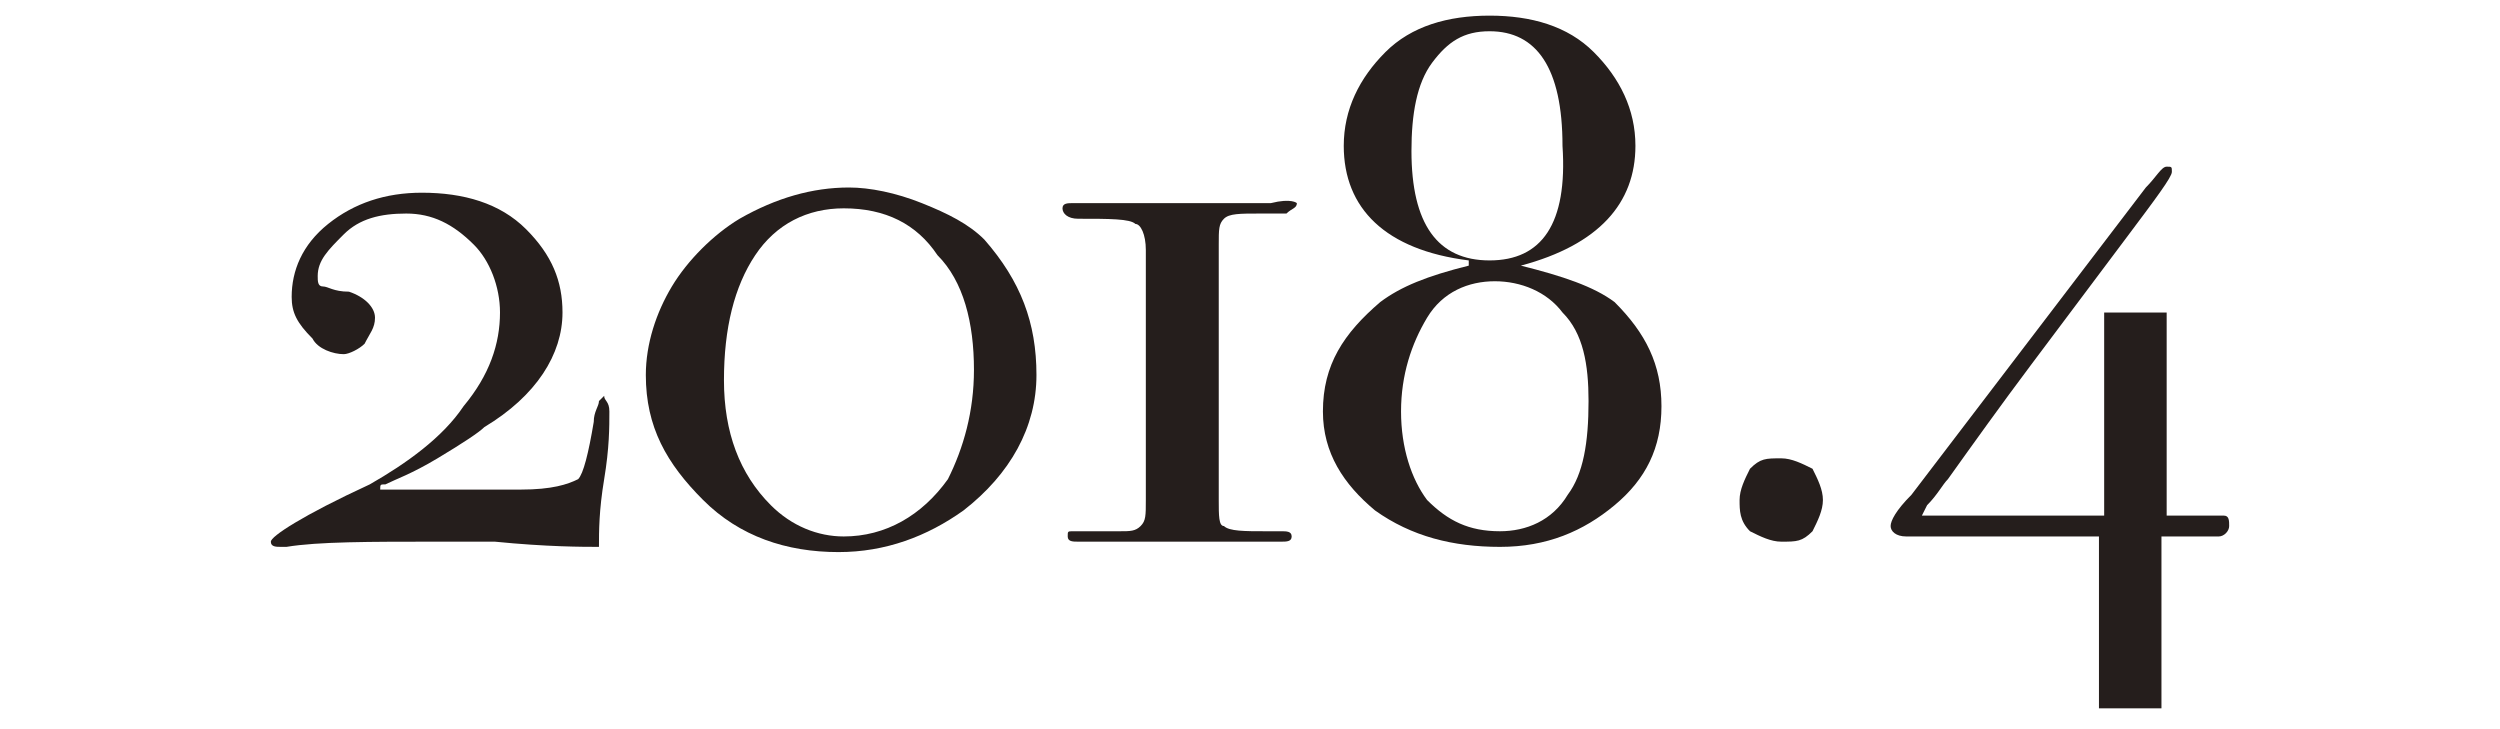
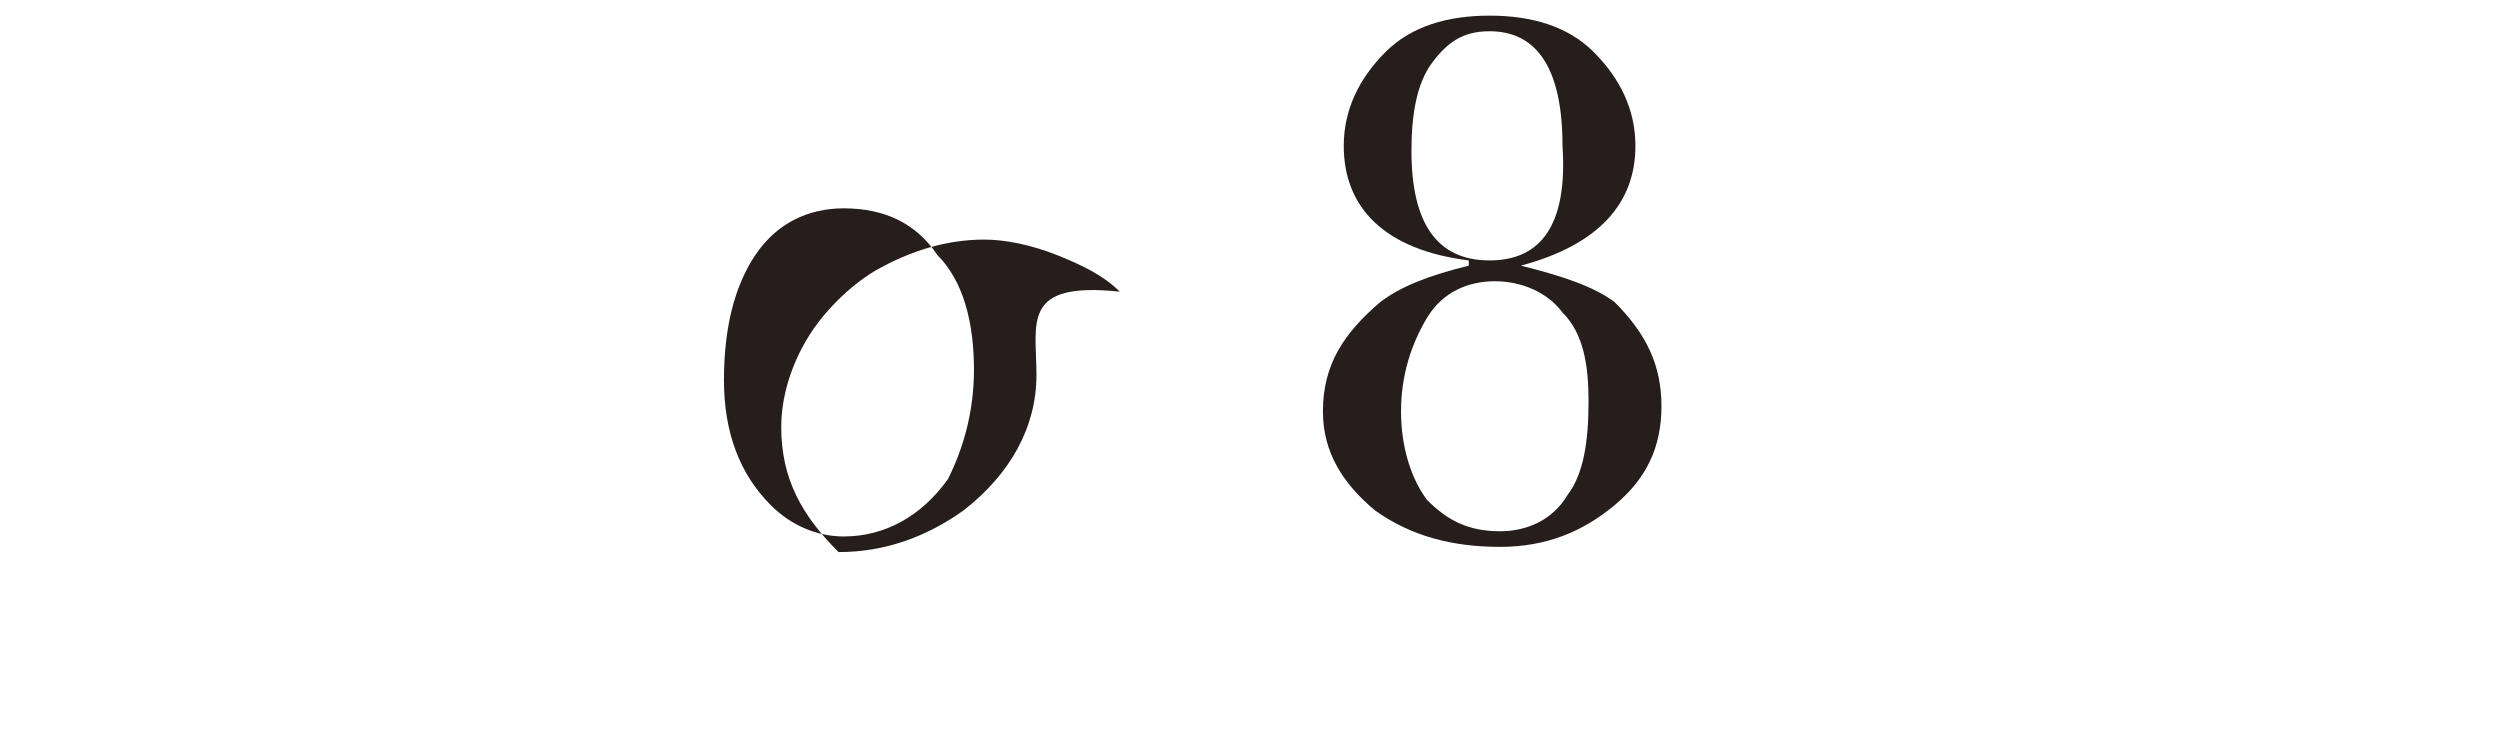
<svg xmlns="http://www.w3.org/2000/svg" version="1.1" id="レイヤー_1" x="0px" y="0px" viewBox="0 0 48 14" style="enable-background:new 0 0 48 14;" xml:space="preserve">
  <style type="text/css">
	.st0{fill:#251E1C;}
</style>
  <g>
    <g>
-       <path class="st0" d="M11.7,7.9c0,0.3,0,0.7-0.1,1.3c-0.1,0.6-0.1,1-0.1,1.3c-0.3,0-1,0-2-0.1c-0.5,0-0.9,0-1.1,0    c-1.3,0-2.3,0-2.9,0.1l-0.1,0c-0.1,0-0.2,0-0.2-0.1c0-0.1,0.6-0.5,1.9-1.1c0.7-0.4,1.4-0.9,1.8-1.5c0.5-0.6,0.7-1.2,0.7-1.8    c0-0.5-0.2-1-0.5-1.3C8.7,4.3,8.3,4.1,7.8,4.1c-0.5,0-0.9,0.1-1.2,0.4C6.3,4.8,6.1,5,6.1,5.3c0,0.1,0,0.2,0.1,0.2s0.2,0.1,0.5,0.1    C7,5.7,7.2,5.9,7.2,6.1c0,0.2-0.1,0.3-0.2,0.5C6.9,6.7,6.7,6.8,6.6,6.8c-0.2,0-0.5-0.1-0.6-0.3C5.7,6.2,5.6,6,5.6,5.7    c0-0.5,0.2-1,0.7-1.4c0.5-0.4,1.1-0.6,1.8-0.6c0.8,0,1.5,0.2,2,0.7c0.5,0.5,0.7,1,0.7,1.6c0,0.8-0.5,1.6-1.5,2.2    C9.2,8.3,8.9,8.5,8.4,8.8c-0.5,0.3-0.8,0.4-1,0.5c-0.1,0-0.1,0-0.1,0.1c0,0,0.1,0,0.3,0c0.9,0,1.7,0,2.4,0c0.6,0,0.9-0.1,1.1-0.2    c0.1-0.1,0.2-0.5,0.3-1.1c0-0.2,0.1-0.3,0.1-0.4c0,0,0.1-0.1,0.1-0.1C11.6,7.7,11.7,7.7,11.7,7.9z" />
-       <path class="st0" d="M19.9,7.2c0,1-0.5,1.9-1.4,2.6c-0.7,0.5-1.5,0.8-2.4,0.8c-1,0-1.9-0.3-2.6-1c-0.7-0.7-1.1-1.4-1.1-2.4    c0-0.6,0.2-1.2,0.5-1.7c0.3-0.5,0.8-1,1.3-1.3c0.7-0.4,1.4-0.6,2.1-0.6c0.4,0,0.9,0.1,1.4,0.3c0.5,0.2,0.9,0.4,1.2,0.7    C19.6,5.4,19.9,6.2,19.9,7.2z M18.7,7.1c0-0.9-0.2-1.7-0.7-2.2C17.6,4.3,17,4,16.2,4c-0.7,0-1.3,0.3-1.7,0.9    c-0.4,0.6-0.6,1.4-0.6,2.4c0,1,0.3,1.8,0.9,2.4c0.4,0.4,0.9,0.6,1.4,0.6c0.8,0,1.5-0.4,2-1.1C18.5,8.6,18.7,7.9,18.7,7.1z" />
-       <path class="st0" d="M24.9,3.9c0,0.1-0.1,0.1-0.2,0.2l-0.5,0c-0.4,0-0.6,0-0.7,0.1c-0.1,0.1-0.1,0.2-0.1,0.5l0,4.9    c0,0.3,0,0.5,0.1,0.5c0.1,0.1,0.4,0.1,0.8,0.1l0.3,0c0.1,0,0.2,0,0.2,0.1c0,0.1-0.1,0.1-0.2,0.1l-0.4,0l-0.7,0c0,0-0.1,0-0.2,0    c-0.1,0-0.3,0-0.4,0l-0.5,0c0,0-0.1,0-0.3,0c-0.2,0-0.4,0-0.7,0l-0.7,0c-0.1,0-0.2,0-0.2-0.1c0-0.1,0-0.1,0.1-0.1    c0.1,0,0.4,0,0.9,0c0.2,0,0.3,0,0.4-0.1c0.1-0.1,0.1-0.2,0.1-0.5l0-4.8c0-0.3-0.1-0.5-0.2-0.5c-0.1-0.1-0.5-0.1-1.1-0.1    c-0.2,0-0.3-0.1-0.3-0.2c0-0.1,0.1-0.1,0.2-0.1c0.2,0,0.5,0,1,0l0.8,0l2,0C24.8,3.8,24.9,3.9,24.9,3.9z" />
+       <path class="st0" d="M19.9,7.2c0,1-0.5,1.9-1.4,2.6c-0.7,0.5-1.5,0.8-2.4,0.8c-0.7-0.7-1.1-1.4-1.1-2.4    c0-0.6,0.2-1.2,0.5-1.7c0.3-0.5,0.8-1,1.3-1.3c0.7-0.4,1.4-0.6,2.1-0.6c0.4,0,0.9,0.1,1.4,0.3c0.5,0.2,0.9,0.4,1.2,0.7    C19.6,5.4,19.9,6.2,19.9,7.2z M18.7,7.1c0-0.9-0.2-1.7-0.7-2.2C17.6,4.3,17,4,16.2,4c-0.7,0-1.3,0.3-1.7,0.9    c-0.4,0.6-0.6,1.4-0.6,2.4c0,1,0.3,1.8,0.9,2.4c0.4,0.4,0.9,0.6,1.4,0.6c0.8,0,1.5-0.4,2-1.1C18.5,8.6,18.7,7.9,18.7,7.1z" />
      <path class="st0" d="M31.9,7.8c0,0.8-0.3,1.4-0.9,1.9c-0.6,0.5-1.3,0.8-2.2,0.8c-0.9,0-1.7-0.2-2.4-0.7c-0.6-0.5-1-1.1-1-1.9    c0-0.9,0.4-1.5,1.1-2.1c0.4-0.3,0.9-0.5,1.7-0.7l0-0.1c-1.6-0.2-2.4-1-2.4-2.2c0-0.7,0.3-1.3,0.8-1.8c0.5-0.5,1.2-0.7,2-0.7    c0.8,0,1.5,0.2,2,0.7c0.5,0.5,0.8,1.1,0.8,1.8c0,1.1-0.7,1.9-2.2,2.3l0,0c0.8,0.2,1.4,0.4,1.8,0.7C31.6,6.4,31.9,7,31.9,7.8z     M30.5,7.7C30.5,7,30.4,6.4,30,6c-0.3-0.4-0.8-0.6-1.3-0.6c-0.5,0-1,0.2-1.3,0.7c-0.3,0.5-0.5,1.1-0.5,1.8c0,0.7,0.2,1.3,0.5,1.7    c0.4,0.4,0.8,0.6,1.4,0.6c0.5,0,1-0.2,1.3-0.7C30.4,9.1,30.5,8.5,30.5,7.7z M30,2.8c0-1.5-0.5-2.2-1.4-2.2c-0.5,0-0.8,0.2-1.1,0.6    c-0.3,0.4-0.4,1-0.4,1.7c0,1.4,0.5,2.1,1.5,2.1C29.6,5,30.1,4.3,30,2.8z" />
-       <path class="st0" d="M35,9.6c0,0.2-0.1,0.4-0.2,0.6c-0.2,0.2-0.3,0.2-0.6,0.2c-0.2,0-0.4-0.1-0.6-0.2c-0.2-0.2-0.2-0.4-0.2-0.6    c0-0.2,0.1-0.4,0.2-0.6c0.2-0.2,0.3-0.2,0.6-0.2c0.2,0,0.4,0.1,0.6,0.2C34.9,9.2,35,9.4,35,9.6z" />
-       <path class="st0" d="M42.8,10.1c0,0.1-0.1,0.2-0.2,0.2l-1.1,0l0,3.3l-1.2,0l0-3.3l-3.7,0c-0.2,0-0.3-0.1-0.3-0.2    c0-0.1,0.1-0.3,0.4-0.6l4.5-5.9c0.2-0.2,0.3-0.4,0.4-0.4c0.1,0,0.1,0,0.1,0.1c0,0.1-0.3,0.5-0.9,1.3c-0.3,0.4-0.9,1.2-1.8,2.4    c-0.6,0.8-1.1,1.5-1.6,2.2c-0.1,0.1-0.2,0.3-0.4,0.5l-0.1,0.2c0.5,0,1.1,0,1.7,0l1.8,0l0-3.9l1.2,0l0,3.9l0.6,0c0.2,0,0.4,0,0.4,0    c0.1,0,0.1,0,0.1,0C42.8,9.9,42.8,10,42.8,10.1z" />
    </g>
  </g>
</svg>